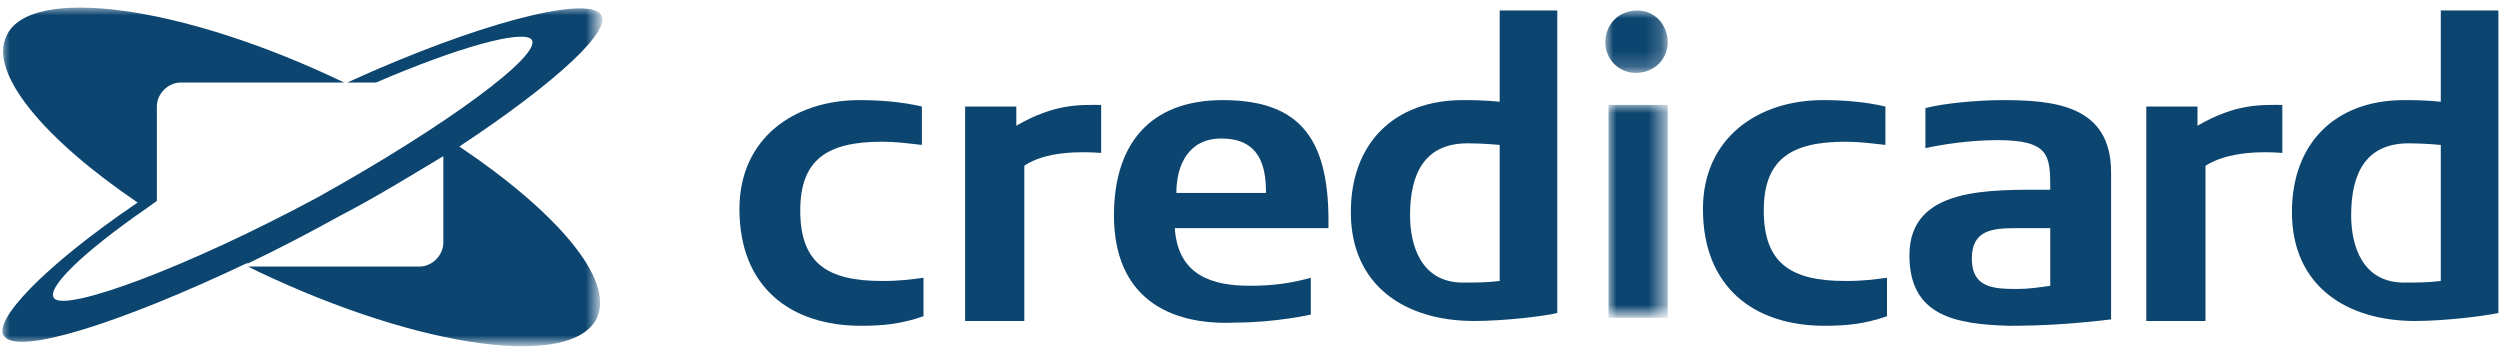
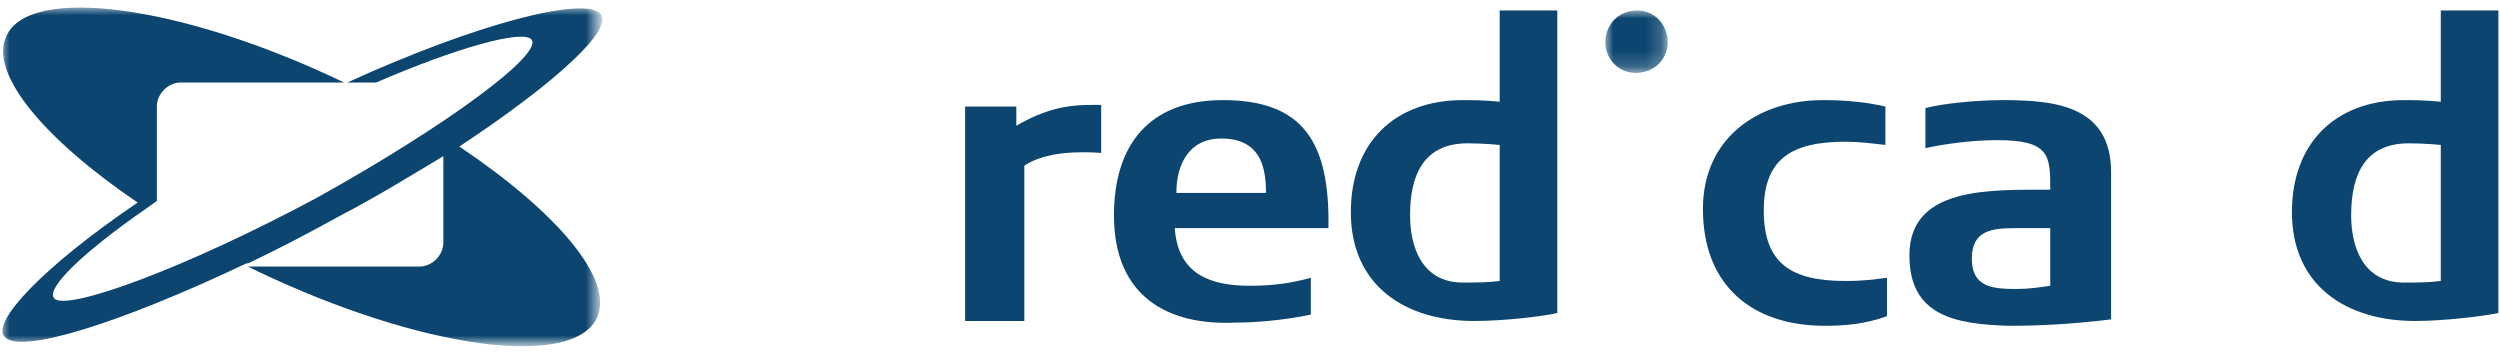
<svg xmlns="http://www.w3.org/2000/svg" version="1.1" id="Camada_1" x="0px" y="0px" viewBox="0 0 156.2 22" style="enable-background:new 0 0 156.2 22;" xml:space="preserve">
  <style type="text/css">
	.st0{fill-rule:evenodd;clip-rule:evenodd;fill:#0C4570;}
	.st1{filter:url(#Adobe_OpacityMaskFilter);}
	.st2{fill-rule:evenodd;clip-rule:evenodd;fill:#FFFFFF;}
	.st3{mask:url(#mask-2_1_);fill-rule:evenodd;clip-rule:evenodd;fill:#0C4570;}
	.st4{filter:url(#Adobe_OpacityMaskFilter_1_);}
	.st5{mask:url(#mask-2_2_);fill-rule:evenodd;clip-rule:evenodd;fill:#0C4570;}
	.st6{filter:url(#Adobe_OpacityMaskFilter_2_);}
	.st7{mask:url(#mask-2_3_);fill-rule:evenodd;clip-rule:evenodd;fill:#0C4570;}
</style>
  <title>logo-credicard</title>
  <desc>Created with Sketch.</desc>
  <g id="Symbols">
    <g transform="translate(-89, -9)">
      <g transform="translate(89, 8)">
        <g id="Page-1" transform="translate(0, 1.455)">
-           <path id="Fill-1" class="st0" d="M53.8,19.9c-4.4,0-7.6-2.4-7.6-7.3c0-4.4,3.4-6.8,7.5-6.8c1.3,0,2.6,0.1,3.9,0.4v2.4      c-0.9-0.1-1.6-0.2-2.5-0.2c-3.4,0-5.1,1.1-5.1,4.3c0,3.3,1.7,4.4,5.1,4.4c1.2,0,1.8-0.1,2.6-0.2v2.4      C56.3,19.8,55.1,19.9,53.8,19.9z" />
          <path id="Fill-3" class="st0" d="M64,9.9v9.7h-3.7V6.2h3.2c0,0,0,1.2,0,1.2c2.4-1.4,4-1.3,5.3-1.3v3C67.5,9,65.3,9,64,9.9" />
          <path id="Fill-5" class="st0" d="M76.3,8.2c-2,0-2.8,1.6-2.8,3.4h5.6C79.1,9.9,78.7,8.2,76.3,8.2 M69.6,13      c0-4.4,2.2-7.2,6.8-7.2c5,0,6.7,2.6,6.6,8h-9.6c0.2,3,2.4,3.6,4.7,3.6c1.6,0,2.7-0.2,3.8-0.5v2.3c0,0-2.2,0.5-4.7,0.5      C73,19.9,69.6,18.1,69.6,13" />
          <path id="Fill-7" class="st0" d="M93.7,8.6c0,0-1-0.1-2-0.1c-2.7,0-3.6,1.9-3.6,4.5c0,1.9,0.7,4.2,3.3,4.2c0.8,0,1.5,0,2.3-0.1      V8.6z M92.1,19.6c-4.3,0-7.7-2.2-7.7-6.8c0-4.3,2.7-7,7-7c0.5,0,1.3,0,2.3,0.1V0.2h3.6c0,0,0,18.2,0,18.9      C96.5,19.3,94,19.6,92.1,19.6L92.1,19.6z" />
          <path id="Fill-9" class="st0" d="M114,19.9c-4.4,0-7.6-2.4-7.6-7.3c0-4.4,3.4-6.8,7.5-6.8c1.3,0,2.6,0.1,3.9,0.4v2.4      c-0.9-0.1-1.6-0.2-2.5-0.2c-3.4,0-5.1,1.1-5.1,4.3c0,3.3,1.7,4.4,5.1,4.4c1.2,0,1.8-0.1,2.6-0.2v2.4      C116.5,19.8,115.3,19.9,114,19.9" />
          <path id="Fill-11" class="st0" d="M128.1,13.8c-0.5,0-1.7,0-2.1,0c-1.5,0-2.8,0.1-2.8,1.9c0,1.8,1.3,1.9,2.8,1.9      c0.8,0,1.4-0.1,2.1-0.2V13.8z M125.5,19.9c-3.3-0.1-6.2-0.6-6.2-4.4c0-4.3,5-4.1,8.8-4.1c0-2.1,0-3.1-3.3-3.1      c-1.8,0-3.6,0.3-4.5,0.5V6.3c1.1-0.3,3.3-0.5,4.8-0.5c3.2,0,6.8,0.3,6.8,4.5v9.2C129.4,19.8,127.5,19.9,125.5,19.9L125.5,19.9z" />
-           <path id="Fill-13" class="st0" d="M137.8,9.9v9.7h-3.7V6.2h3.2c0,0,0,1.2,0,1.2c2.4-1.4,4-1.3,5.3-1.3v3      C141.4,9,139.2,9,137.8,9.9" />
          <path id="Fill-15" class="st0" d="M152.5,8.6c0,0-1-0.1-2-0.1c-2.7,0-3.6,1.9-3.6,4.5c0,1.9,0.7,4.2,3.3,4.2      c0.8,0,1.5,0,2.3-0.1V8.6z M150.9,19.6c-4.3,0-7.7-2.2-7.7-6.8c0-4.3,2.7-7,7-7c0.5,0,1.3,0,2.3,0.1V0.2h3.6c0,0,0,18.2,0,18.9      C155.2,19.3,152.7,19.6,150.9,19.6L150.9,19.6z" />
          <g id="Clip-18">
				</g>
          <defs>
            <filter id="Adobe_OpacityMaskFilter" filterUnits="userSpaceOnUse" x="100.5" y="6.1" width="3.7" height="13.3">
              <feColorMatrix type="matrix" values="1 0 0 0 0  0 1 0 0 0  0 0 1 0 0  0 0 0 1 0" />
            </filter>
          </defs>
          <mask maskUnits="userSpaceOnUse" x="100.5" y="6.1" width="3.7" height="13.3" id="mask-2_1_">
            <g class="st1">
              <polygon id="path-1_1_" class="st2" points="0.1,21.1 156.1,21.1 156.1,0 0.1,0       " />
            </g>
          </mask>
-           <polygon id="Fill-17" class="st3" points="100.5,19.4 104.2,19.4 104.2,6.1 100.5,6.1     " />
          <defs>
            <filter id="Adobe_OpacityMaskFilter_1_" filterUnits="userSpaceOnUse" x="100.3" y="0.2" width="3.9" height="3.9">
              <feColorMatrix type="matrix" values="1 0 0 0 0  0 1 0 0 0  0 0 1 0 0  0 0 0 1 0" />
            </filter>
          </defs>
          <mask maskUnits="userSpaceOnUse" x="100.3" y="0.2" width="3.9" height="3.9" id="mask-2_2_">
            <g class="st4">
              <polygon id="path-1_2_" class="st2" points="0.1,21.1 156.1,21.1 156.1,0 0.1,0       " />
            </g>
          </mask>
          <path id="Fill-19" class="st5" d="M102.2,4.1c-1.1,0-1.9-0.9-1.9-1.9c0-1.1,0.8-2,2-2c1.1,0,1.9,0.9,1.9,2      C104.2,3.2,103.4,4.1,102.2,4.1L102.2,4.1z" />
          <defs>
            <filter id="Adobe_OpacityMaskFilter_2_" filterUnits="userSpaceOnUse" x="0.1" y="0" width="37.5" height="21.1">
              <feColorMatrix type="matrix" values="1 0 0 0 0  0 1 0 0 0  0 0 1 0 0  0 0 0 1 0" />
            </filter>
          </defs>
          <mask maskUnits="userSpaceOnUse" x="0.1" y="0" width="37.5" height="21.1" id="mask-2_3_">
            <g class="st6">
              <polygon id="path-1_3_" class="st2" points="0.1,21.1 156.1,21.1 156.1,0 0.1,0       " />
            </g>
          </mask>
          <path id="Fill-20" class="st7" d="M37.5,0.4C36.5-0.7,29.8,1,21.7,4.7l1.8,0c5.1-2.2,9.1-3.3,9.7-2.7c0.8,0.9-5.3,5.4-13.4,9.9      C11.6,16.3,4.2,19,3.4,18.2c-0.6-0.6,1.8-2.9,5.7-5.6l0.7-0.5v-0.9v-5c0-0.8,0.7-1.5,1.5-1.5h10.2C11.3-0.2,1.8-1.4,0.4,1.8      c-1.1,2.3,2.3,6.4,8.2,10.4c-5.9,4-9.2,7.5-8.3,8.4c1,1.1,7.3-0.9,15.1-4.6l0.1,0c1.9-0.9,3.8-1.9,5.8-3      c2.3-1.2,4.4-2.5,6.4-3.7l0,5.4c0,0.8-0.7,1.5-1.5,1.5l-10.7,0l0.6,0.3c10.3,4.9,19.7,6.1,21.2,2.9c1.1-2.4-2.5-6.6-8.6-10.7      C34.9,4.6,38.4,1.3,37.5,0.4" />
        </g>
      </g>
    </g>
  </g>
</svg>